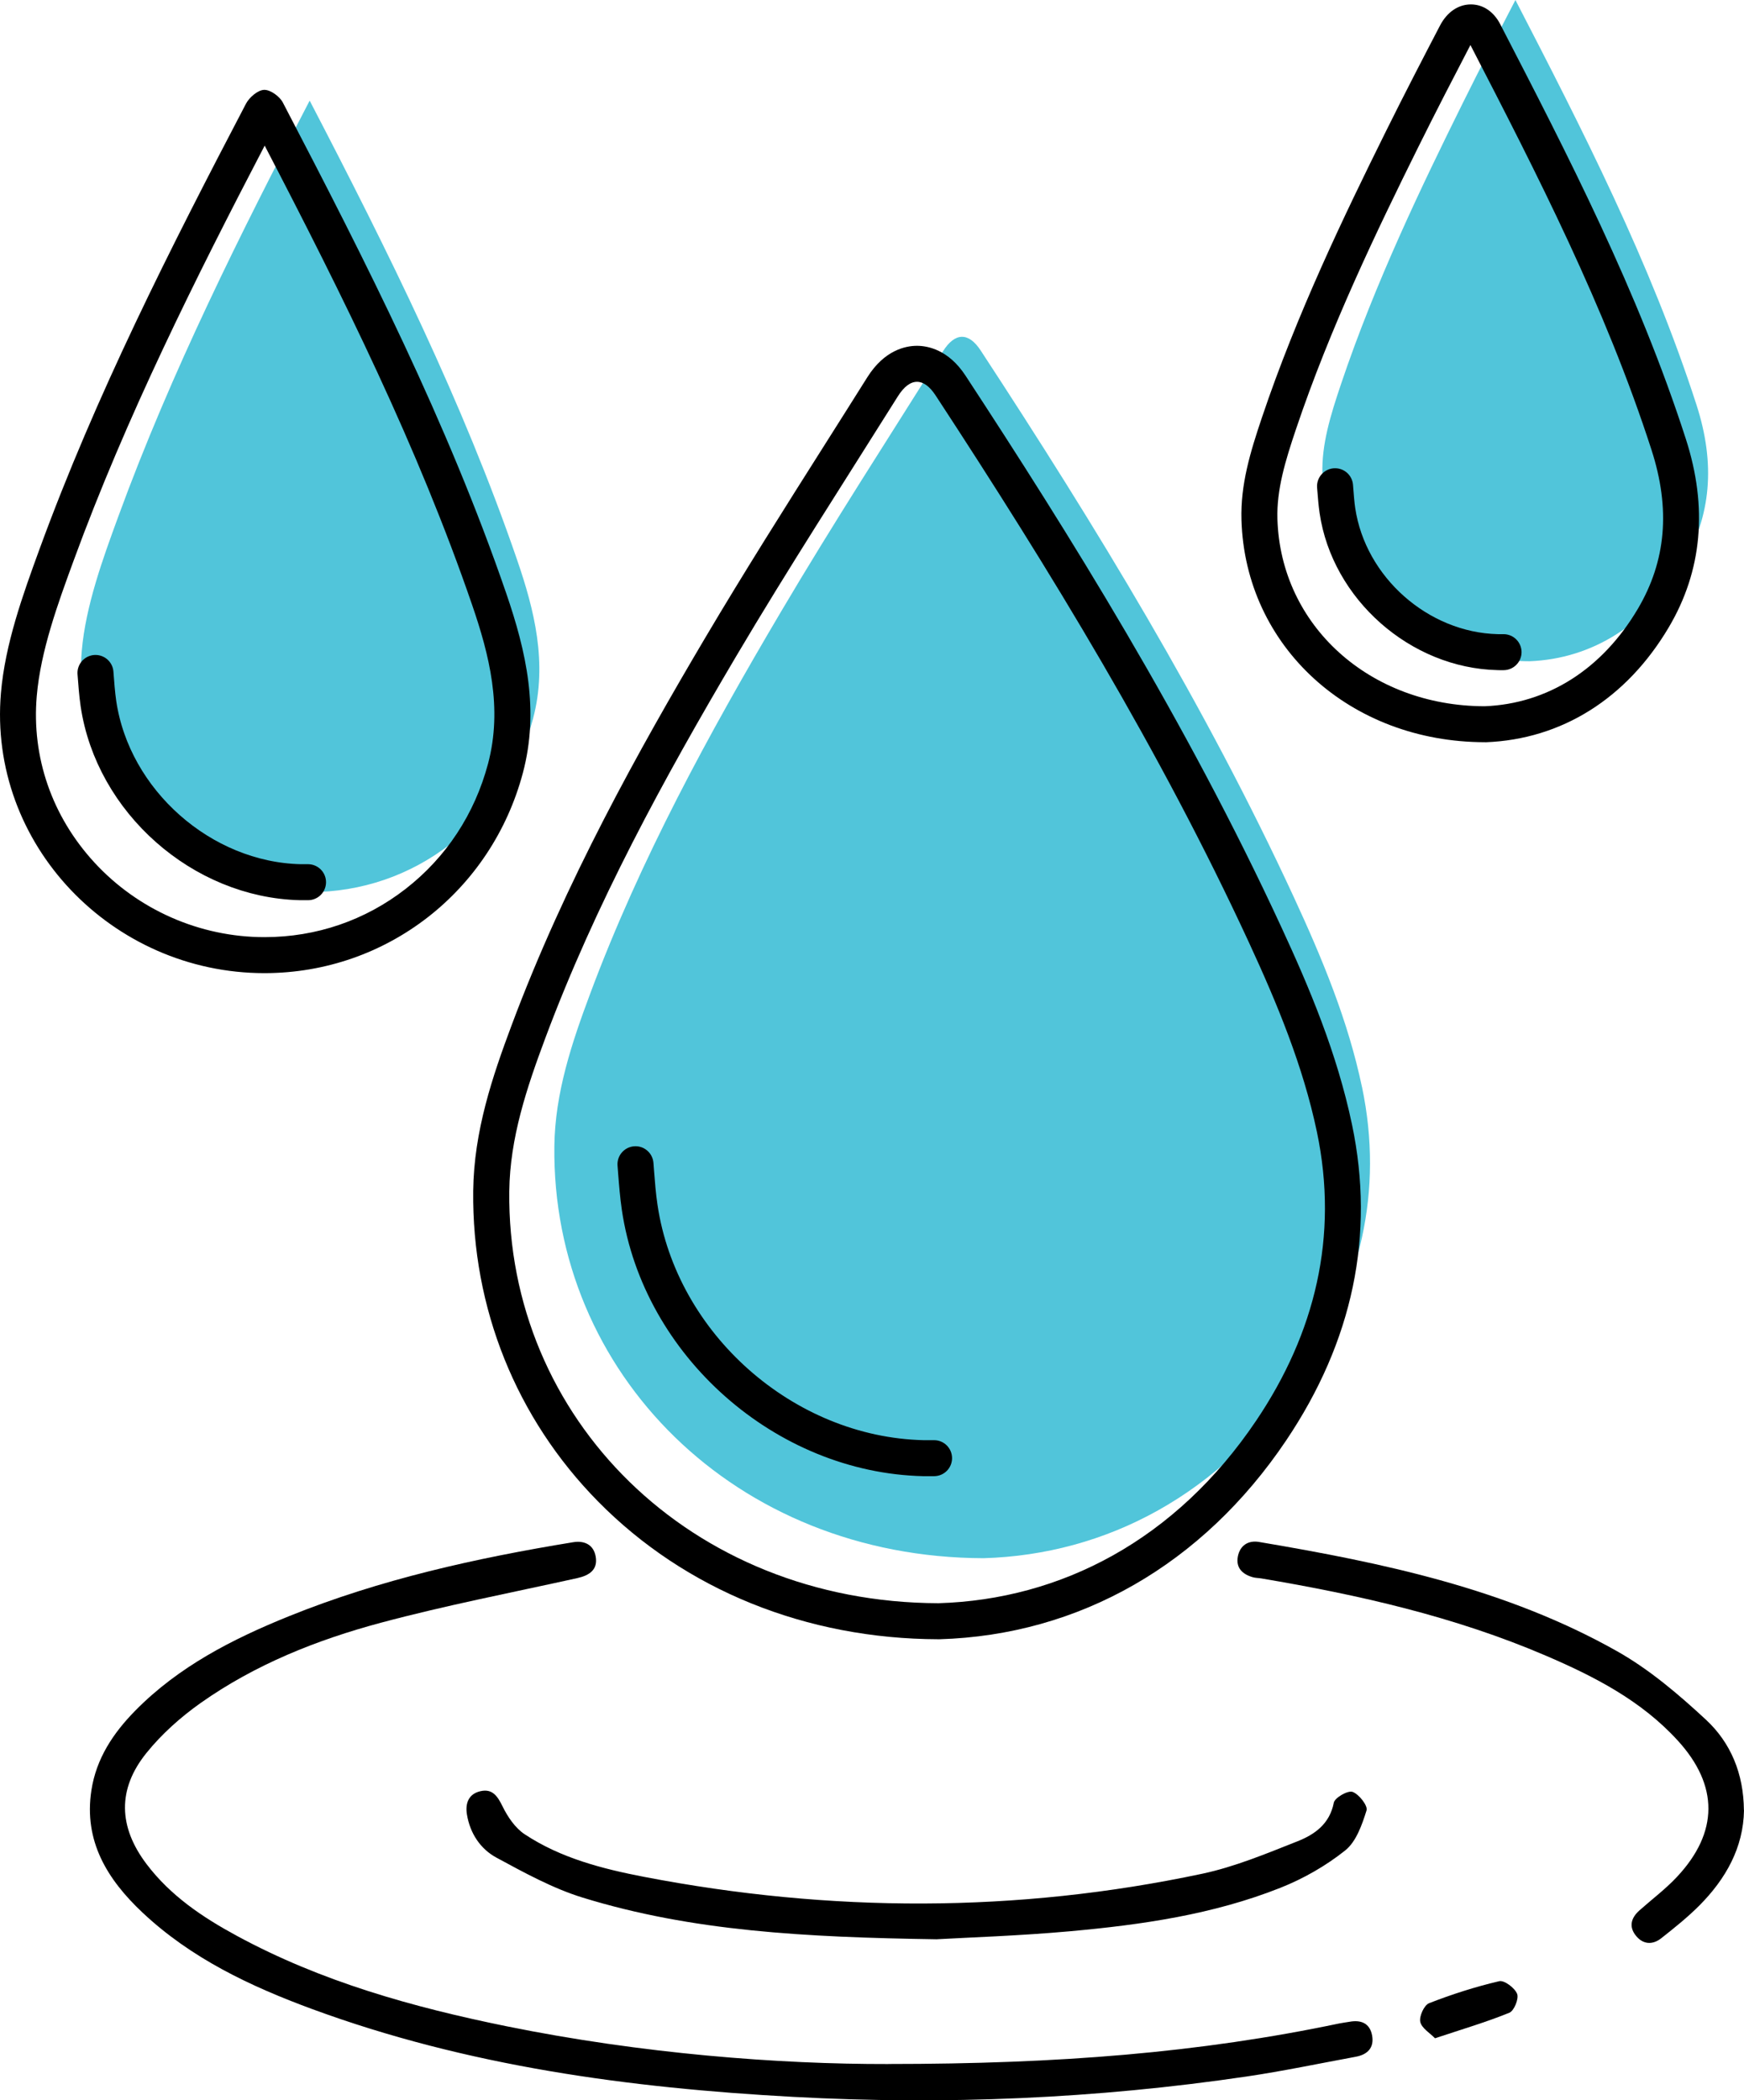
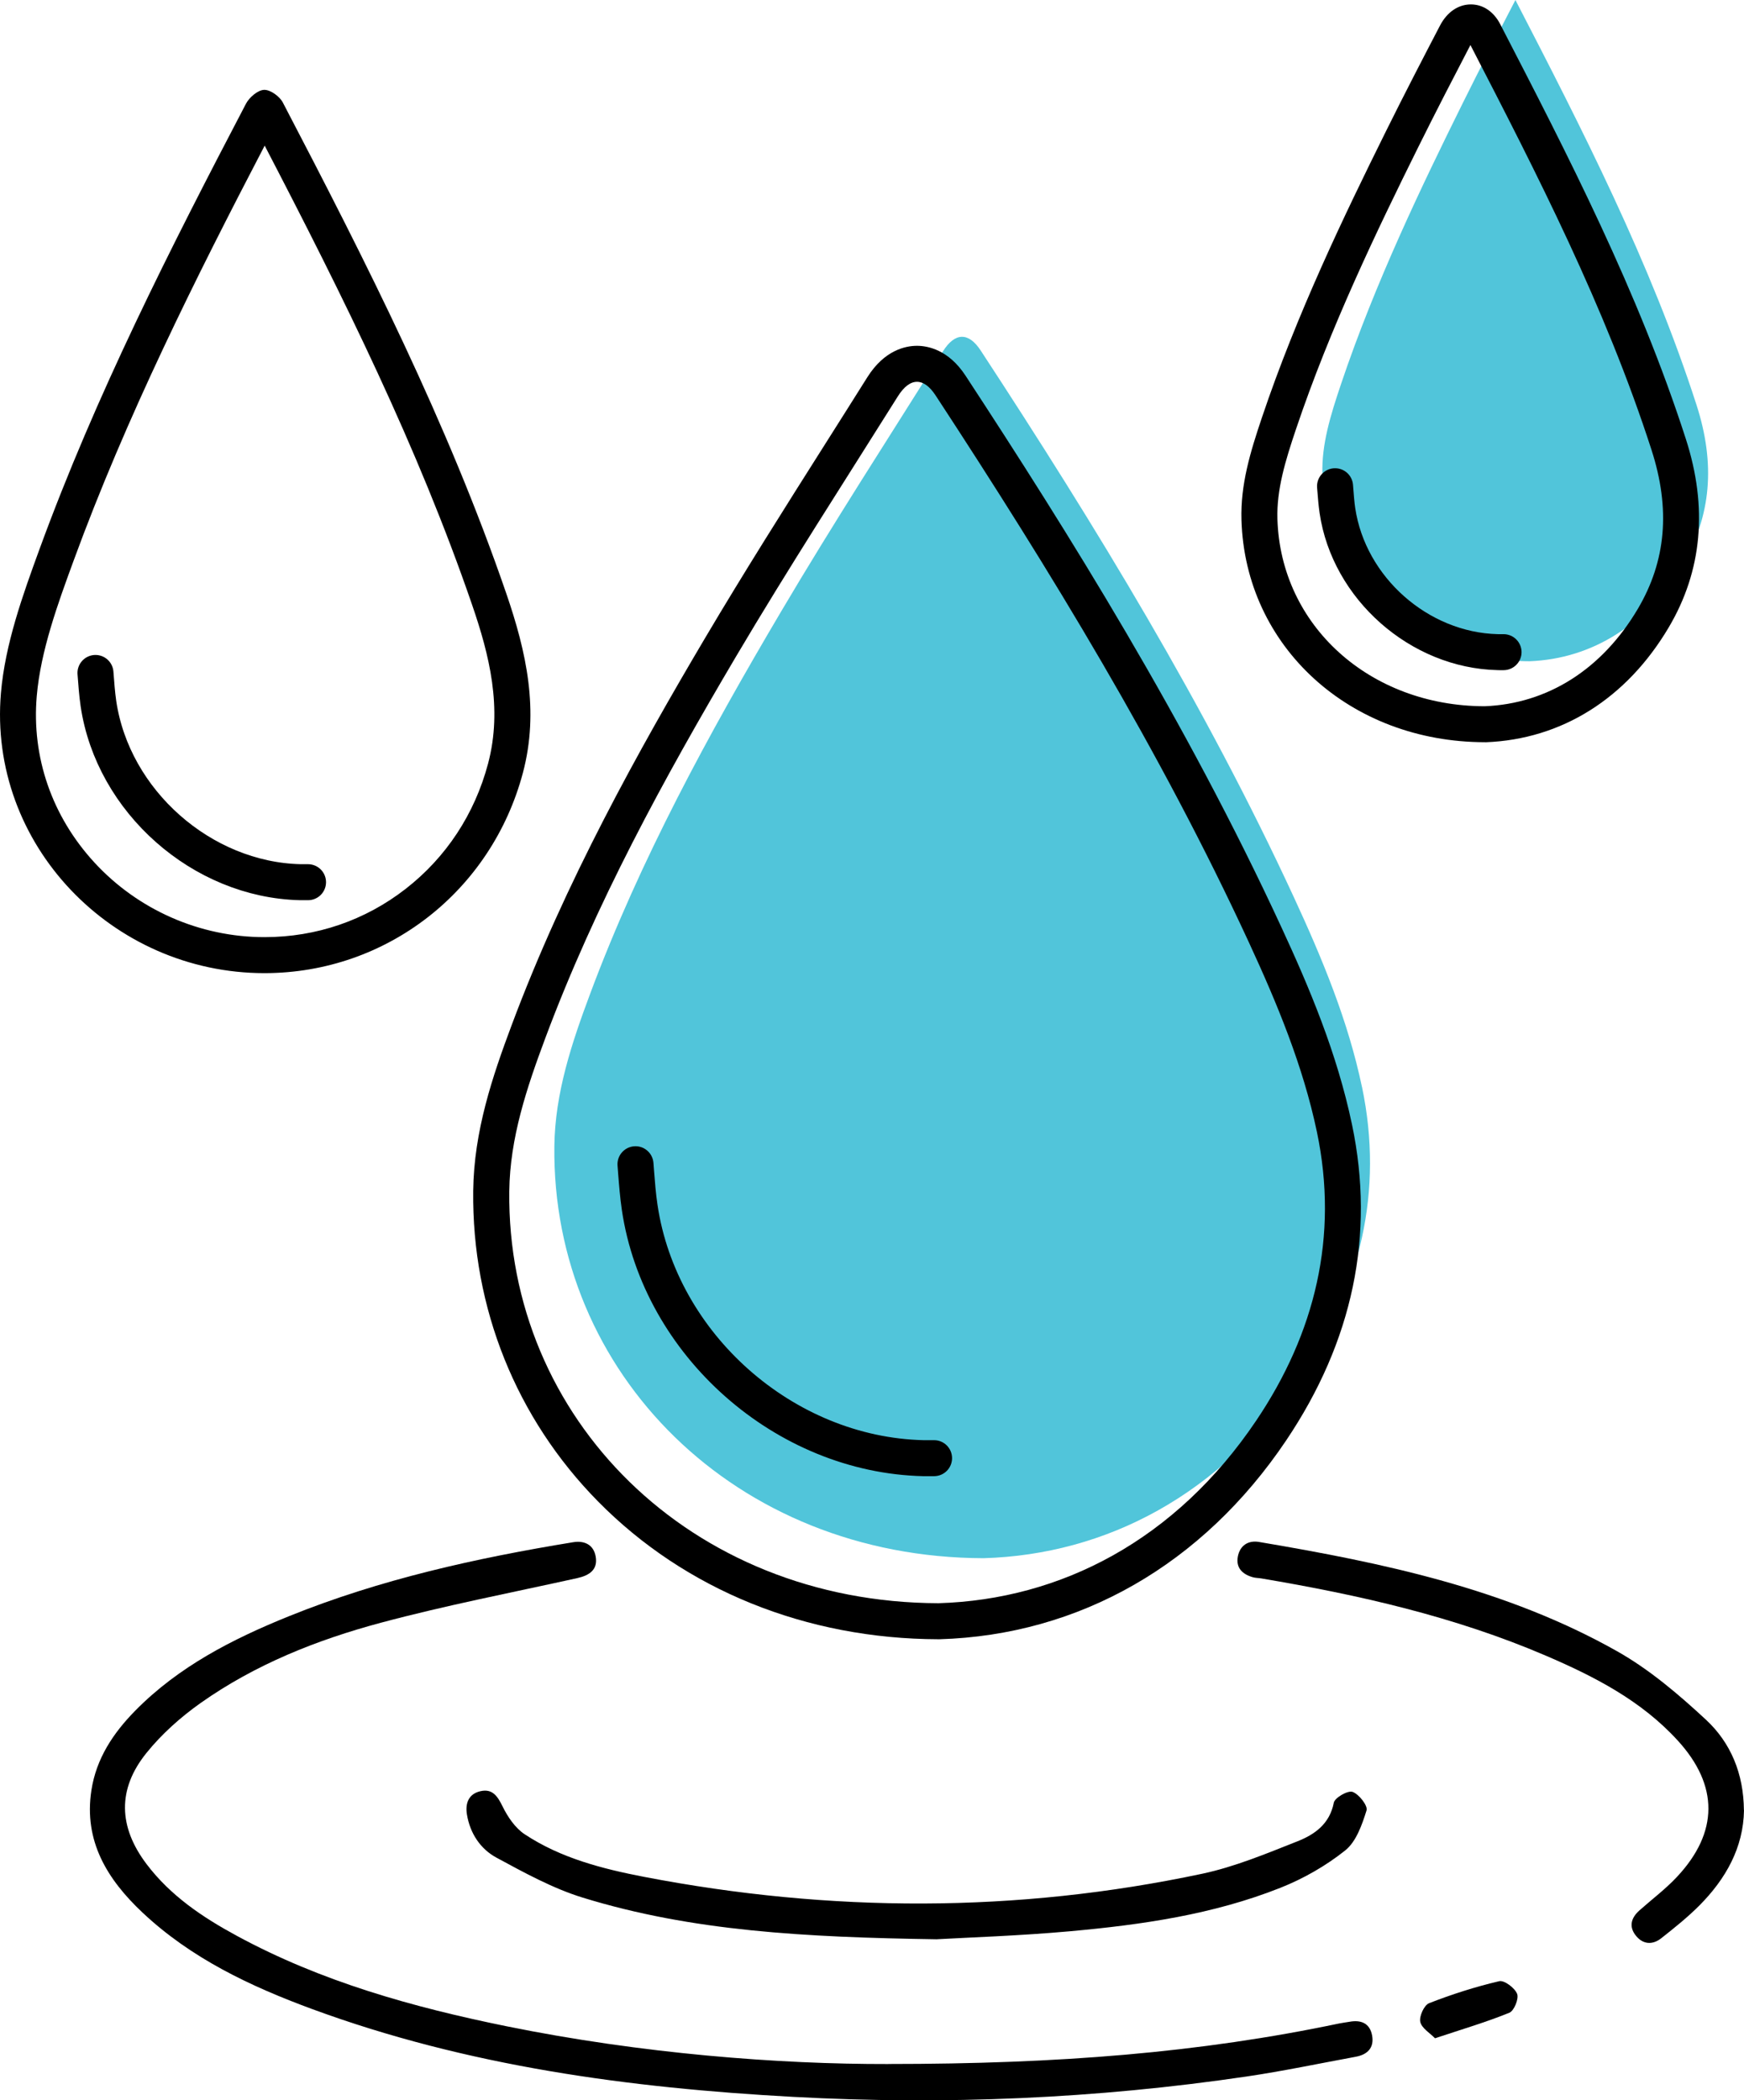
<svg xmlns="http://www.w3.org/2000/svg" id="Layer_1" viewBox="0 0 387.61 466.74">
  <defs>
    <style>.cls-1{fill:#51c5da;}.cls-2{fill:none;stroke:#000;stroke-linecap:round;stroke-linejoin:round;stroke-width:8px;}</style>
  </defs>
-   <path class="cls-1" d="M68.83,22.37c17.5,33.65,34.03,66.92,46.11,102.08,3.78,11,6.82,22.89,3.53,35.26-2.98,11.2-9.31,20.82-18.31,27.82-9.01,7.01-19.84,10.72-31.33,10.73h-.06c-14.34,0-28.12-6.06-37.82-16.62-9.41-10.25-13.95-23.38-12.78-36.97,.86-10.04,4.72-20.6,8.13-29.91,11.76-32.16,27.3-63.19,42.52-92.39" />
  <path class="cls-1" d="M336.81,0c-3.59,6.9-7.71,14.85-11.66,22.82-9.14,18.44-19.52,40-27.1,62.52-2.38,7.06-4.33,13.44-4.14,19.99,.7,23.69,20.5,41.57,46.06,41.62,14.02-.56,26.1-8.23,34.03-21.62,6.3-10.65,7.3-22.2,3.06-35.33-10.29-31.86-25.49-61.41-40.25-89.99Z" />
  <path class="cls-1" d="M302.7,241.55c-3.08-14.71-8.84-28.55-15.12-42.13-19.66-42.55-44.01-82.43-69.64-121.56-2.67-4.07-5.7-4.03-8.37,.22-12.07,19.21-24.41,38.26-35.95,57.79-16.12,27.26-31.28,55.05-42.4,84.82-4.11,10.99-7.87,22.15-8.01,34.04-.59,50.34,40.1,91.41,95.4,91.55,27.15-.81,52.73-14.01,70.64-40.63,13.02-19.35,18.33-40.84,13.46-64.1Z" />
  <g>
    <path d="M197.44,458.68c37.88,0,69.27-2.51,100.27-9.02,.73-.15,1.48-.23,2.21-.36,2.6-.48,4.55,.34,5.04,3.07,.48,2.71-1.03,4.22-3.63,4.7-8.08,1.49-16.14,3.19-24.27,4.39-33.41,4.93-67.01,6.36-100.73,4.53-36.47-1.98-72.45-6.82-106.96-19.52-13.74-5.06-26.93-11.29-37.75-21.49-7.74-7.3-13.04-15.8-11.31-27.1,1.08-7.08,4.85-12.74,9.75-17.72,9.65-9.81,21.62-15.92,34.16-20.99,20.32-8.21,41.58-12.91,63.13-16.44,2.62-.43,4.6,.6,5.05,3.21,.5,2.92-1.44,4.17-4.08,4.76-14.58,3.23-29.26,6.06-43.67,9.92-14.22,3.81-27.94,9.27-40.08,17.85-4.42,3.13-8.63,6.88-12.02,11.09-6.5,8.05-6.23,16.43,.02,24.69,5.3,7.02,12.44,11.82,20.05,15.94,18.81,10.2,39.17,15.88,59.98,20.11,30.05,6.1,60.46,8.44,84.82,8.39Z" />
    <path d="M208.26,430.97c-29.5-.45-54.52-1.81-78.71-9.25-6.69-2.06-13-5.54-19.2-8.89-3.56-1.92-5.87-5.37-6.57-9.58-.42-2.54,.39-4.61,3.03-5.2,2.67-.6,3.8,1.16,4.92,3.45,1.13,2.3,2.79,4.74,4.87,6.12,8.03,5.32,17.3,7.69,26.58,9.48,41.36,7.95,82.77,8.06,124.02-.7,7.24-1.54,14.22-4.46,21.15-7.2,3.8-1.5,7.17-3.83,8.09-8.58,.22-1.12,3.12-2.78,4.17-2.41,1.42,.5,3.43,3.08,3.11,4.11-1,3.2-2.3,6.95-4.74,8.9-4.3,3.43-9.31,6.29-14.44,8.32-14.95,5.93-30.78,8.2-46.68,9.64-11.29,1.02-22.64,1.38-29.6,1.78Z" />
    <path d="M387.61,402.28c-.13,8.29-4.02,15.24-9.91,21.17-2.63,2.64-5.57,4.99-8.5,7.3-1.92,1.51-4.05,1.39-5.63-.6-1.61-2.02-1.04-3.96,.8-5.6,2.79-2.48,5.81-4.74,8.35-7.46,9.25-9.88,9.29-20.28,.19-30.26-8.09-8.88-18.5-14.24-29.32-18.88-20.28-8.7-41.63-13.53-63.29-17.18-.61-.1-1.25-.09-1.85-.26-2.32-.65-3.82-2.11-3.33-4.62,.47-2.43,2.28-3.63,4.71-3.22,27.59,4.66,54.93,10.38,79.6,24.3,7.16,4.04,13.65,9.57,19.72,15.2,5.52,5.12,8.38,12.01,8.44,20.11Z" />
    <path d="M318.93,452.96c-1.11-1.15-2.96-2.23-3.27-3.64-.27-1.24,.86-3.72,1.96-4.15,5.07-1.98,10.29-3.65,15.59-4.89,1.12-.26,3.45,1.49,3.98,2.82,.42,1.05-.67,3.76-1.73,4.19-5.15,2.1-10.51,3.67-16.54,5.68Z" />
  </g>
  <g>
    <path d="M330.05,164.94h0c-30.03-.01-53.3-21.24-54.13-49.38-.23-7.87,1.92-14.97,4.55-22.78,7.74-23,18.26-44.84,27.52-63.52,4.09-8.26,8.36-16.49,12.04-23.55,1.56-3.01,4.07-4.73,6.88-4.73h0c2.7,0,5.08,1.6,6.52,4.4,15.07,29.16,30.65,59.32,41.25,92.16,4.92,15.23,3.64,29.31-3.79,41.87-9.37,15.83-23.82,24.9-40.69,25.54-.05,0-.1,0-.15,0Zm-3.24-154.94c-3.59,6.9-7.71,14.85-11.66,22.82-9.14,18.44-19.52,40-27.1,62.52-2.38,7.06-4.33,13.44-4.14,19.99,.7,23.69,20.5,41.57,46.06,41.62,14.02-.56,26.1-8.23,34.03-21.62,6.3-10.65,7.3-22.2,3.06-35.33-10.29-31.86-25.49-61.41-40.25-89.99Z" />
    <path d="M333.23,148.92h-.42c-19.38-.45-36.7-15.77-39.52-34.87-.24-1.63-.37-3.24-.49-4.79l-.07-.88c-.18-2.2,1.47-4.13,3.67-4.31,2.23-.17,4.13,1.47,4.31,3.67l.07,.91c.12,1.48,.22,2.88,.42,4.24,2.27,15.36,16.2,27.67,31.7,28.04h1.27c2.2,0,3.98,1.77,4,3.97,.01,2.21-1.76,4.01-3.97,4.03h-.97Z" />
  </g>
  <g>
    <path d="M58.83,32.37c17.5,33.65,34.03,66.92,46.11,102.08,3.78,11,6.82,22.89,3.53,35.26-2.98,11.2-9.31,20.82-18.31,27.82-9.01,7.01-19.84,10.72-31.33,10.73h-.06c-14.34,0-28.12-6.06-37.82-16.62-9.41-10.25-13.95-23.38-12.78-36.97,.86-10.04,4.72-20.6,8.13-29.91,11.76-32.16,27.3-63.19,42.52-92.39m-.06-12.4s-.05,0-.08,0c-1.41,.06-3.29,1.68-4.03,3.11C37.78,55.31,21.31,87.77,8.79,122.01c-3.78,10.35-7.65,21.14-8.58,31.97-2.89,33.63,24.68,62.28,58.56,62.28h.08c27.13-.04,50.37-18.25,57.36-44.49,3.69-13.87,.77-26.93-3.7-39.92-13.04-37.95-31.14-73.61-49.65-109.07-.7-1.34-2.71-2.81-4.08-2.81h0Z" />
    <path class="cls-2" d="M68.46,196.05c-.57,0-1.14,0-1.72,0-21.87-.51-41.65-17.98-44.86-39.67-.33-2.26-.48-4.55-.66-6.83" />
  </g>
  <path d="M203.82,84.85c1.4,0,2.8,1.01,4.11,3.01,25.63,39.13,49.98,79.01,69.64,121.56,6.28,13.59,12.03,27.43,15.12,42.13,4.87,23.26-.44,44.75-13.46,64.1-17.91,26.62-43.49,39.82-70.64,40.63-55.3-.14-95.99-41.21-95.4-91.55,.14-11.89,3.91-23.05,8.01-34.04,11.12-29.77,26.29-57.57,42.4-84.82,11.55-19.52,23.89-38.57,35.95-57.79,1.36-2.16,2.8-3.23,4.25-3.23m0-8c-2.48,0-7.21,.91-11.03,6.98-3.1,4.94-6.23,9.88-9.35,14.81-8.89,14.04-18.08,28.57-26.72,43.16-14.57,24.63-31.07,54.12-43.01,86.09-4.23,11.31-8.36,23.46-8.52,36.75-.3,26.05,9.56,50.57,27.76,69.04,19.38,19.66,46.24,30.53,75.61,30.61h.26c31.14-.93,58.5-16.61,77.04-44.16,14.86-22.08,19.79-45.7,14.65-70.21-3.34-15.94-9.51-30.49-15.69-43.85-21.31-46.11-47.45-87.84-70.21-122.59-3.78-5.77-8.39-6.63-10.81-6.63h0Z" />
  <path d="M207.61,328.05c-.31,0-.63,0-.94,0-.25,0-.5,0-.75,0h-.74c-32.81-.76-62.18-26.74-66.97-59.14-.41-2.79-.63-5.59-.84-8.29l-.12-1.57c-.18-2.2,1.47-4.13,3.67-4.31,2.2-.18,4.13,1.47,4.31,3.67l.12,1.59c.21,2.69,.4,5.22,.78,7.74,4.24,28.66,30.22,51.64,59.15,52.31h.66c.54,0,1.09,0,1.63,0h.03c2.2,0,3.98,1.77,4,3.97,.01,2.21-1.76,4.01-3.97,4.03Z" />
</svg>